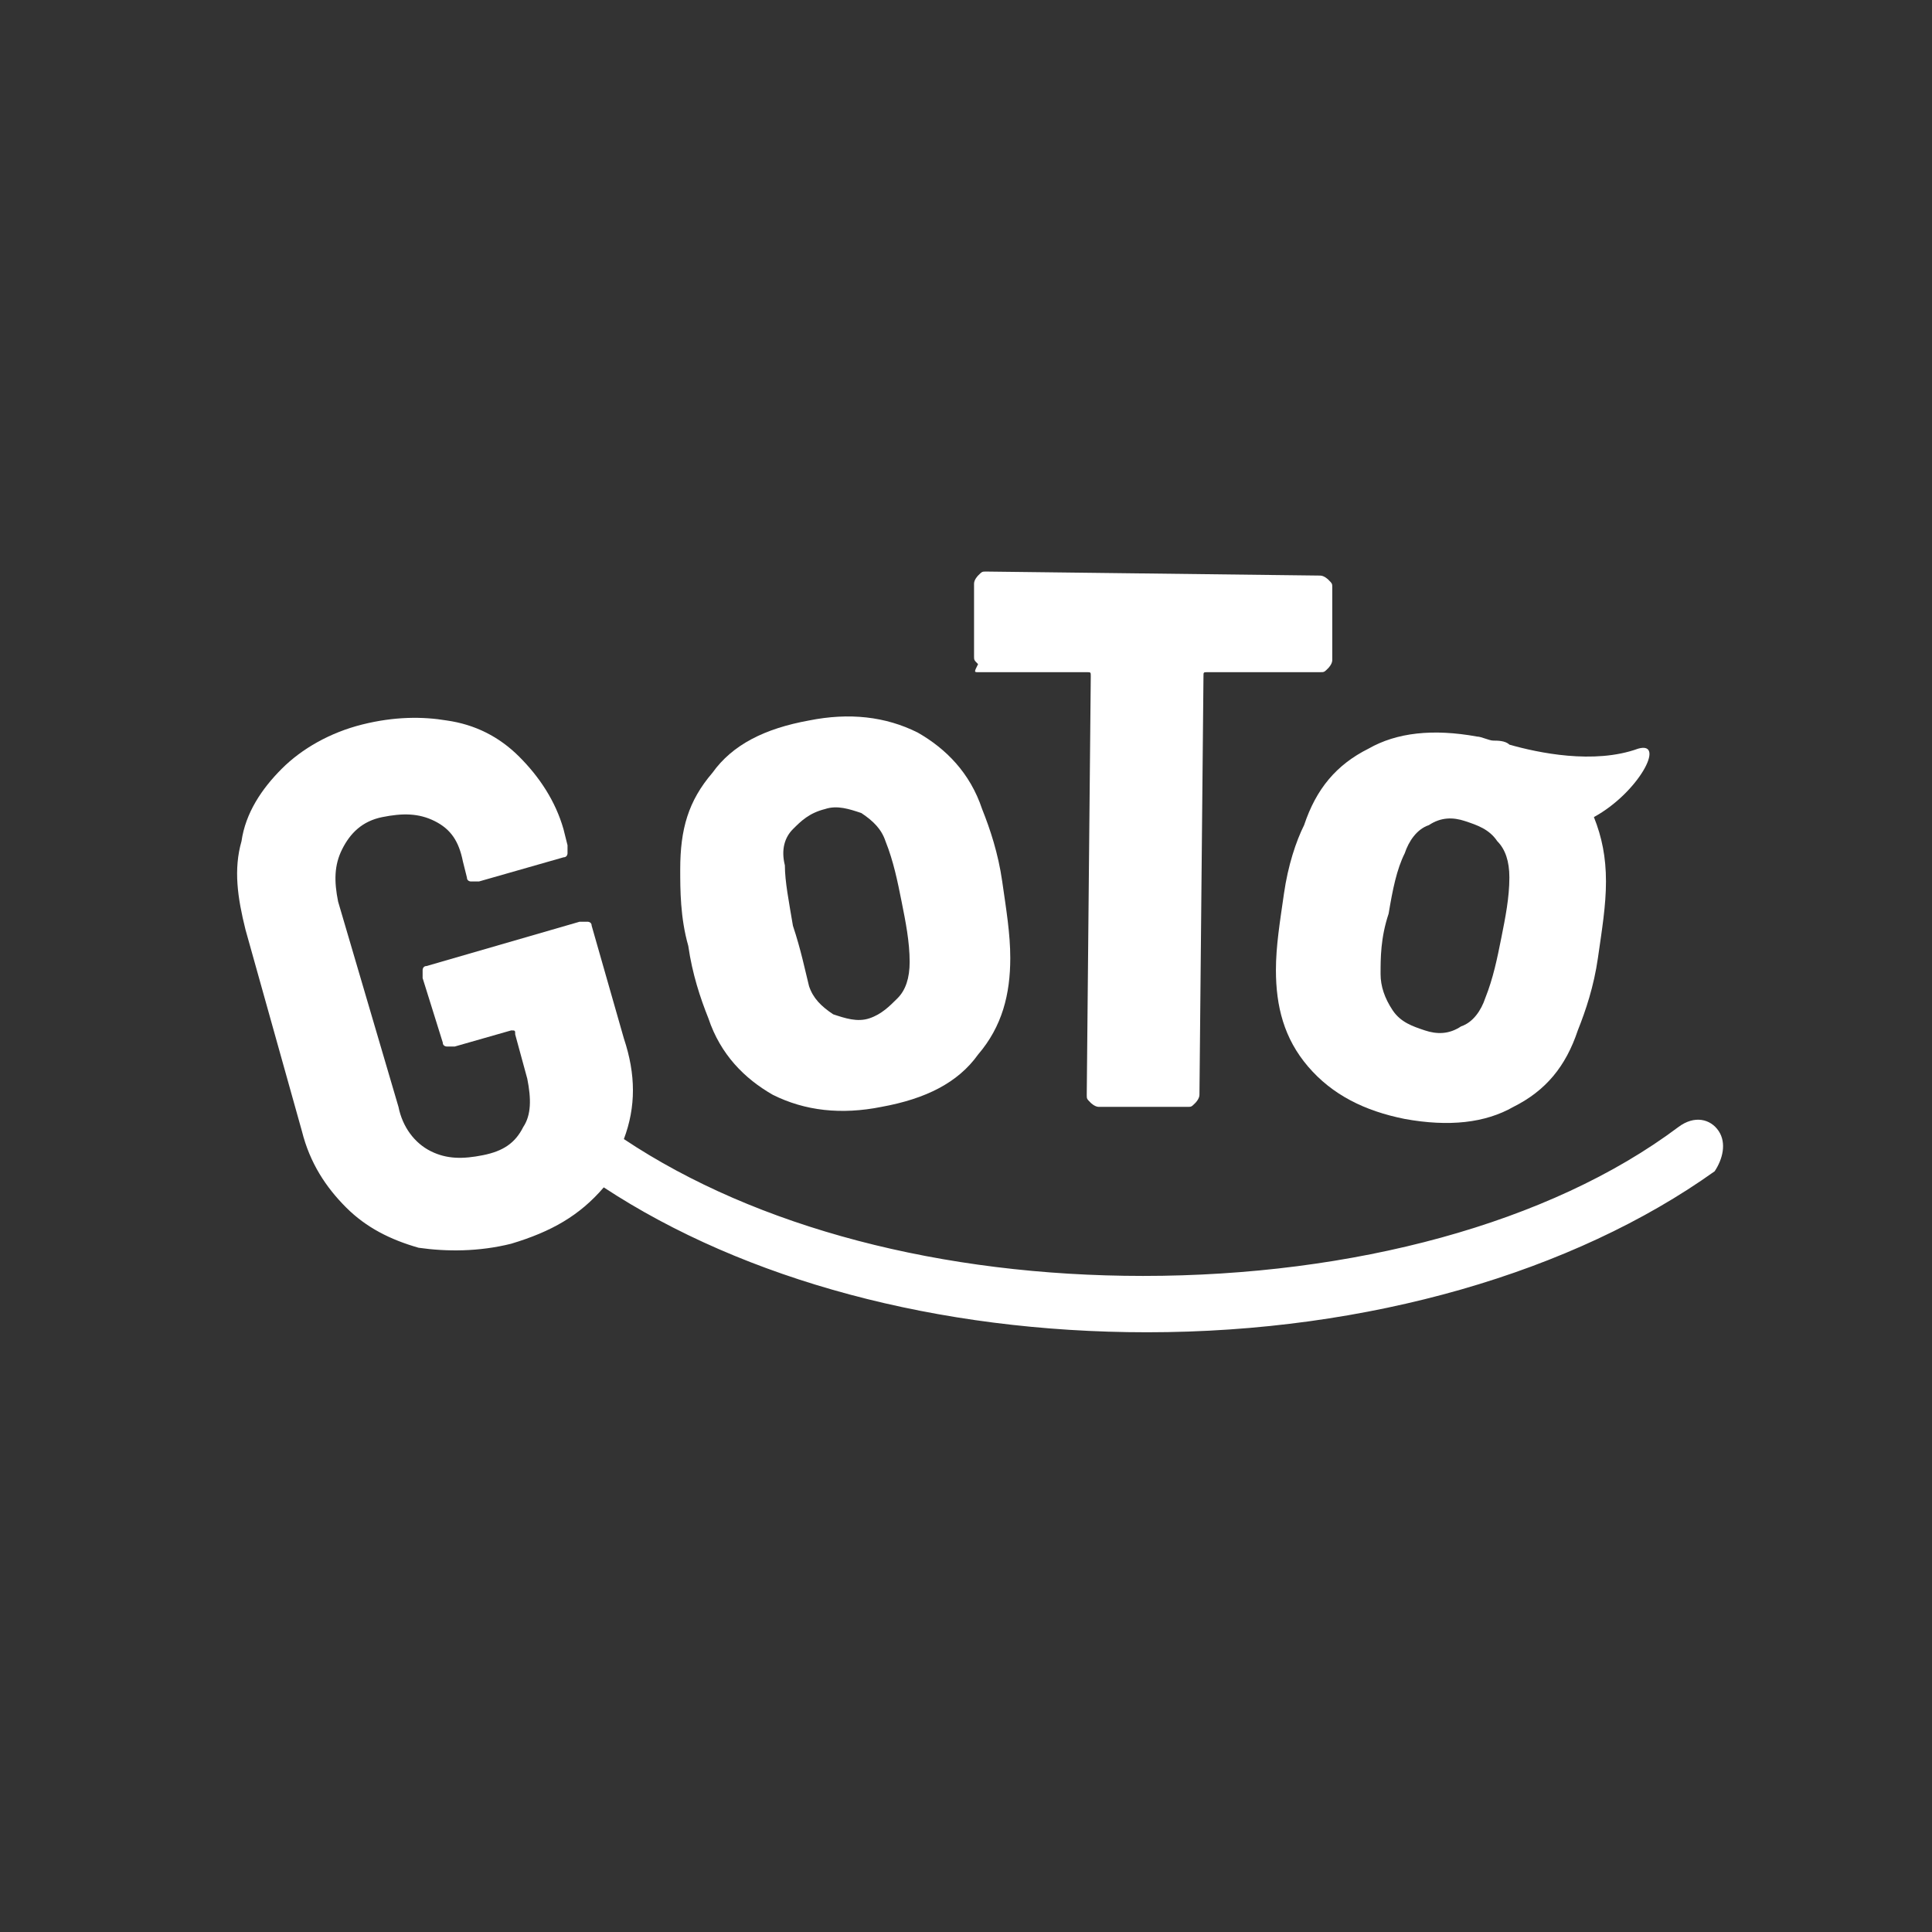
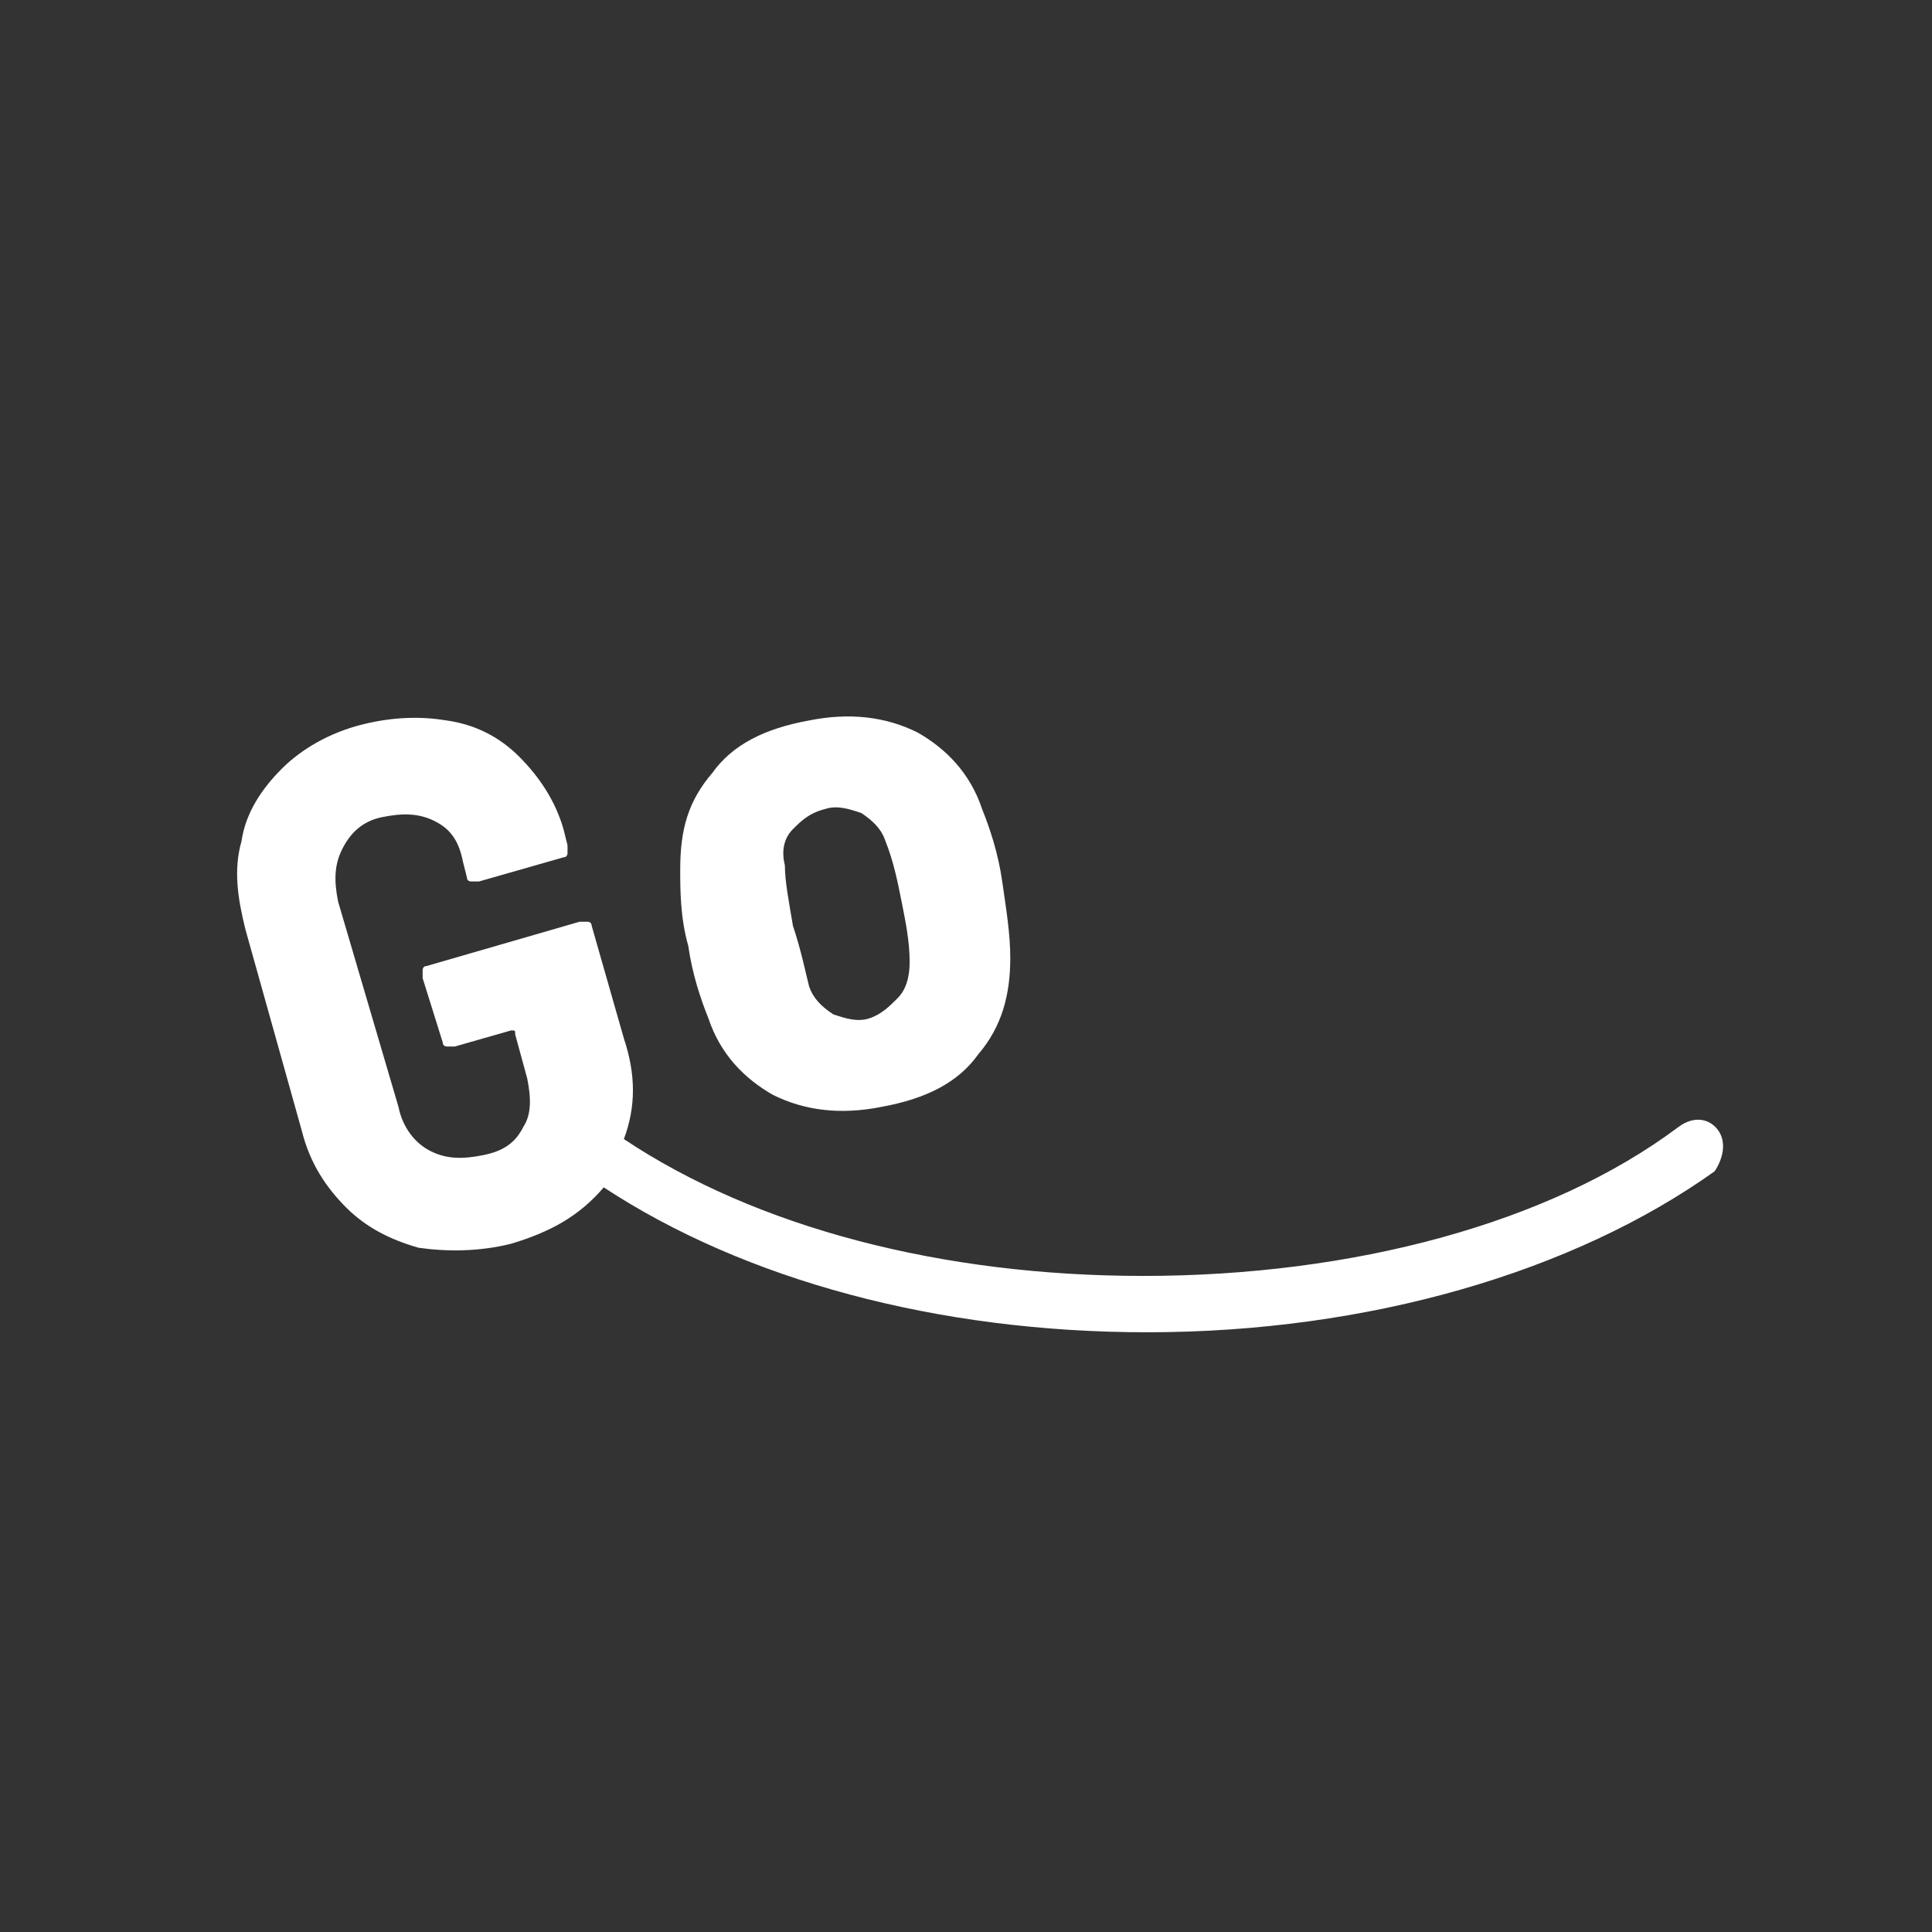
<svg xmlns="http://www.w3.org/2000/svg" xmlns:xlink="http://www.w3.org/1999/xlink" version="1.1" id="goto" x="0px" y="0px" viewBox="0 0 48 48" style="enable-background:new 0 0 48 48;" xml:space="preserve">
  <rect x="0" y="0" width="48" height="48" fill="#333333" stroke="none" />
  <style type="text/css">
	.st0{clip-path:url(#SVGID_2_);fill:#FFFFFF;}
	.st1{clip-path:url(#SVGID_4_);fill:#FFFFFF;}
	.st2{clip-path:url(#SVGID_6_);fill:#FFFFFF;}
	.st3{clip-path:url(#SVGID_8_);fill:#FFFFFF;}
</style>
  <g>
    <g>
      <defs>
        <path id="SVGID_1_" d="M19.7,20.6c0.2-0.2,0.4-0.4,0.8-0.5c0.3-0.1,0.6,0,0.9,0.1c0.3,0.2,0.5,0.4,0.6,0.7c0.2,0.5,0.3,1,0.4,1.5     c0.1,0.5,0.2,1,0.2,1.5c0,0.4-0.1,0.7-0.3,0.9c-0.2,0.2-0.4,0.4-0.7,0.5c-0.3,0.1-0.6,0-0.9-0.1c-0.3-0.2-0.5-0.4-0.6-0.7     c-0.1-0.4-0.2-0.9-0.4-1.5c-0.1-0.6-0.2-1.1-0.2-1.5C19.4,21.1,19.5,20.8,19.7,20.6z M17.1,23.5c0.1,0.7,0.3,1.3,0.5,1.8     c0.3,0.9,0.9,1.5,1.6,1.9c0.8,0.4,1.7,0.5,2.7,0.3c1.1-0.2,1.9-0.6,2.4-1.3c0.6-0.7,0.8-1.5,0.8-2.4c0-0.6-0.1-1.2-0.2-1.9     c-0.1-0.7-0.3-1.3-0.5-1.8c-0.3-0.9-0.9-1.5-1.6-1.9c-0.8-0.4-1.7-0.5-2.7-0.3c-1.1,0.2-1.9,0.6-2.4,1.3     c-0.6,0.7-0.8,1.4-0.8,2.4C16.9,22.1,16.9,22.8,17.1,23.5z" />
      </defs>
      <clipPath id="SVGID_2_">
        <use xlink:href="#SVGID_1_" style="overflow:visible;" />
      </clipPath>
      <rect x="15.7" y="16.7" class="st0" width="10.5" height="12.1" />
    </g>
    <g>
      <defs>
-         <path id="SVGID_3_" d="M24.3,16.7l2.7,0c0.1,0,0.1,0,0.1,0.1L27,27.2c0,0.1,0,0.1,0.1,0.2c0,0,0.1,0.1,0.2,0.1l2.2,0     c0.1,0,0.1,0,0.2-0.1c0,0,0.1-0.1,0.1-0.2l0.1-10.4c0-0.1,0-0.1,0.1-0.1l2.8,0c0.1,0,0.1,0,0.2-0.1c0,0,0.1-0.1,0.1-0.2l0-1.8     c0-0.1,0-0.1-0.1-0.2c0,0-0.1-0.1-0.2-0.1l-8.3-0.1c-0.1,0-0.1,0-0.2,0.1c0,0-0.1,0.1-0.1,0.2l0,1.8c0,0.1,0,0.1,0.1,0.2     C24.2,16.7,24.2,16.7,24.3,16.7z" />
-       </defs>
+         </defs>
      <clipPath id="SVGID_4_">
        <use xlink:href="#SVGID_3_" style="overflow:visible;" />
      </clipPath>
-       <rect x="22.9" y="13.4" class="st1" width="11" height="15.2" />
    </g>
    <g>
      <defs>
-         <path id="SVGID_5_" d="M34.5,22.7c0.1-0.6,0.2-1.1,0.4-1.5c0.1-0.3,0.3-0.6,0.6-0.7c0.3-0.2,0.6-0.2,0.9-0.1     c0.3,0.1,0.6,0.2,0.8,0.5c0.2,0.2,0.3,0.5,0.3,0.9c0,0.5-0.1,1-0.2,1.5c-0.1,0.5-0.2,1-0.4,1.5c-0.1,0.3-0.3,0.6-0.6,0.7     c-0.3,0.2-0.6,0.2-0.9,0.1c-0.3-0.1-0.6-0.2-0.8-0.5c-0.2-0.3-0.3-0.6-0.3-0.9C34.3,23.8,34.3,23.3,34.5,22.7z M31.9,22.2     c-0.1,0.7-0.2,1.3-0.2,1.9c0,0.9,0.2,1.7,0.8,2.4c0.6,0.7,1.4,1.1,2.4,1.3c1.1,0.2,2,0.1,2.7-0.3c0.8-0.4,1.3-1,1.6-1.9     c0.2-0.5,0.4-1.1,0.5-1.8c0.1-0.7,0.2-1.3,0.2-1.9c0-0.6-0.1-1.1-0.3-1.6c1.1-0.6,1.8-1.9,1.1-1.7c-1.1,0.4-2.5,0.1-3.2-0.1     c-0.1-0.1-0.3-0.1-0.4-0.1c0,0,0,0,0,0c-0.1,0-0.3-0.1-0.4-0.1c-1.1-0.2-2-0.1-2.7,0.3c-0.8,0.4-1.3,1-1.6,1.9     C32.2,20.9,32,21.5,31.9,22.2z" />
-       </defs>
+         </defs>
      <clipPath id="SVGID_6_">
        <use xlink:href="#SVGID_5_" style="overflow:visible;" />
      </clipPath>
      <rect x="30.5" y="16.9" class="st2" width="11.6" height="12.1" />
    </g>
    <g>
      <defs>
        <path id="SVGID_7_" d="M42.7,28.1c-0.2-0.3-0.6-0.4-1-0.1c-3.2,2.4-8.1,3.7-13.3,3.7c-5,0-9.6-1.2-12.9-3.4     c0.3-0.8,0.3-1.6,0-2.5l-0.8-2.8c0-0.1-0.1-0.1-0.1-0.1c-0.1,0-0.1,0-0.2,0l-3.8,1.1c-0.1,0-0.1,0.1-0.1,0.1c0,0.1,0,0.1,0,0.2     l0.5,1.6c0,0.1,0.1,0.1,0.1,0.1s0.1,0,0.2,0l1.4-0.4c0.1,0,0.1,0,0.1,0.1l0.3,1.1c0.1,0.5,0.1,0.9-0.1,1.2     c-0.2,0.4-0.5,0.6-1,0.7c-0.5,0.1-0.9,0.1-1.3-0.1c-0.4-0.2-0.7-0.6-0.8-1.1l-1.5-5.1c-0.1-0.5-0.1-0.9,0.1-1.3     c0.2-0.4,0.5-0.7,1-0.8c0.5-0.1,0.9-0.1,1.3,0.1c0.4,0.2,0.6,0.5,0.7,1l0.1,0.4c0,0.1,0.1,0.1,0.1,0.1c0.1,0,0.1,0,0.2,0l2.1-0.6     c0.1,0,0.1-0.1,0.1-0.1c0-0.1,0-0.1,0-0.2l-0.1-0.4c-0.2-0.7-0.6-1.3-1.1-1.8c-0.5-0.5-1.1-0.8-1.8-0.9C10.5,17.8,9.8,17.8,9,18     c-0.8,0.2-1.5,0.6-2,1.1c-0.5,0.5-0.9,1.1-1,1.8c-0.2,0.7-0.1,1.4,0.1,2.2l1.4,5c0.2,0.8,0.6,1.4,1.1,1.9c0.5,0.5,1.1,0.8,1.8,1     c0.7,0.1,1.5,0.1,2.3-0.1c1-0.3,1.7-0.7,2.3-1.4c3.5,2.3,8.3,3.6,13.5,3.6c5.5,0,10.6-1.5,14.1-4C42.8,28.8,42.9,28.4,42.7,28.1z     " />
      </defs>
      <clipPath id="SVGID_8_">
        <use xlink:href="#SVGID_7_" style="overflow:visible;" />
      </clipPath>
      <rect x="4.7" y="17" class="st3" width="39.2" height="17.1" />
    </g>
  </g>
</svg>